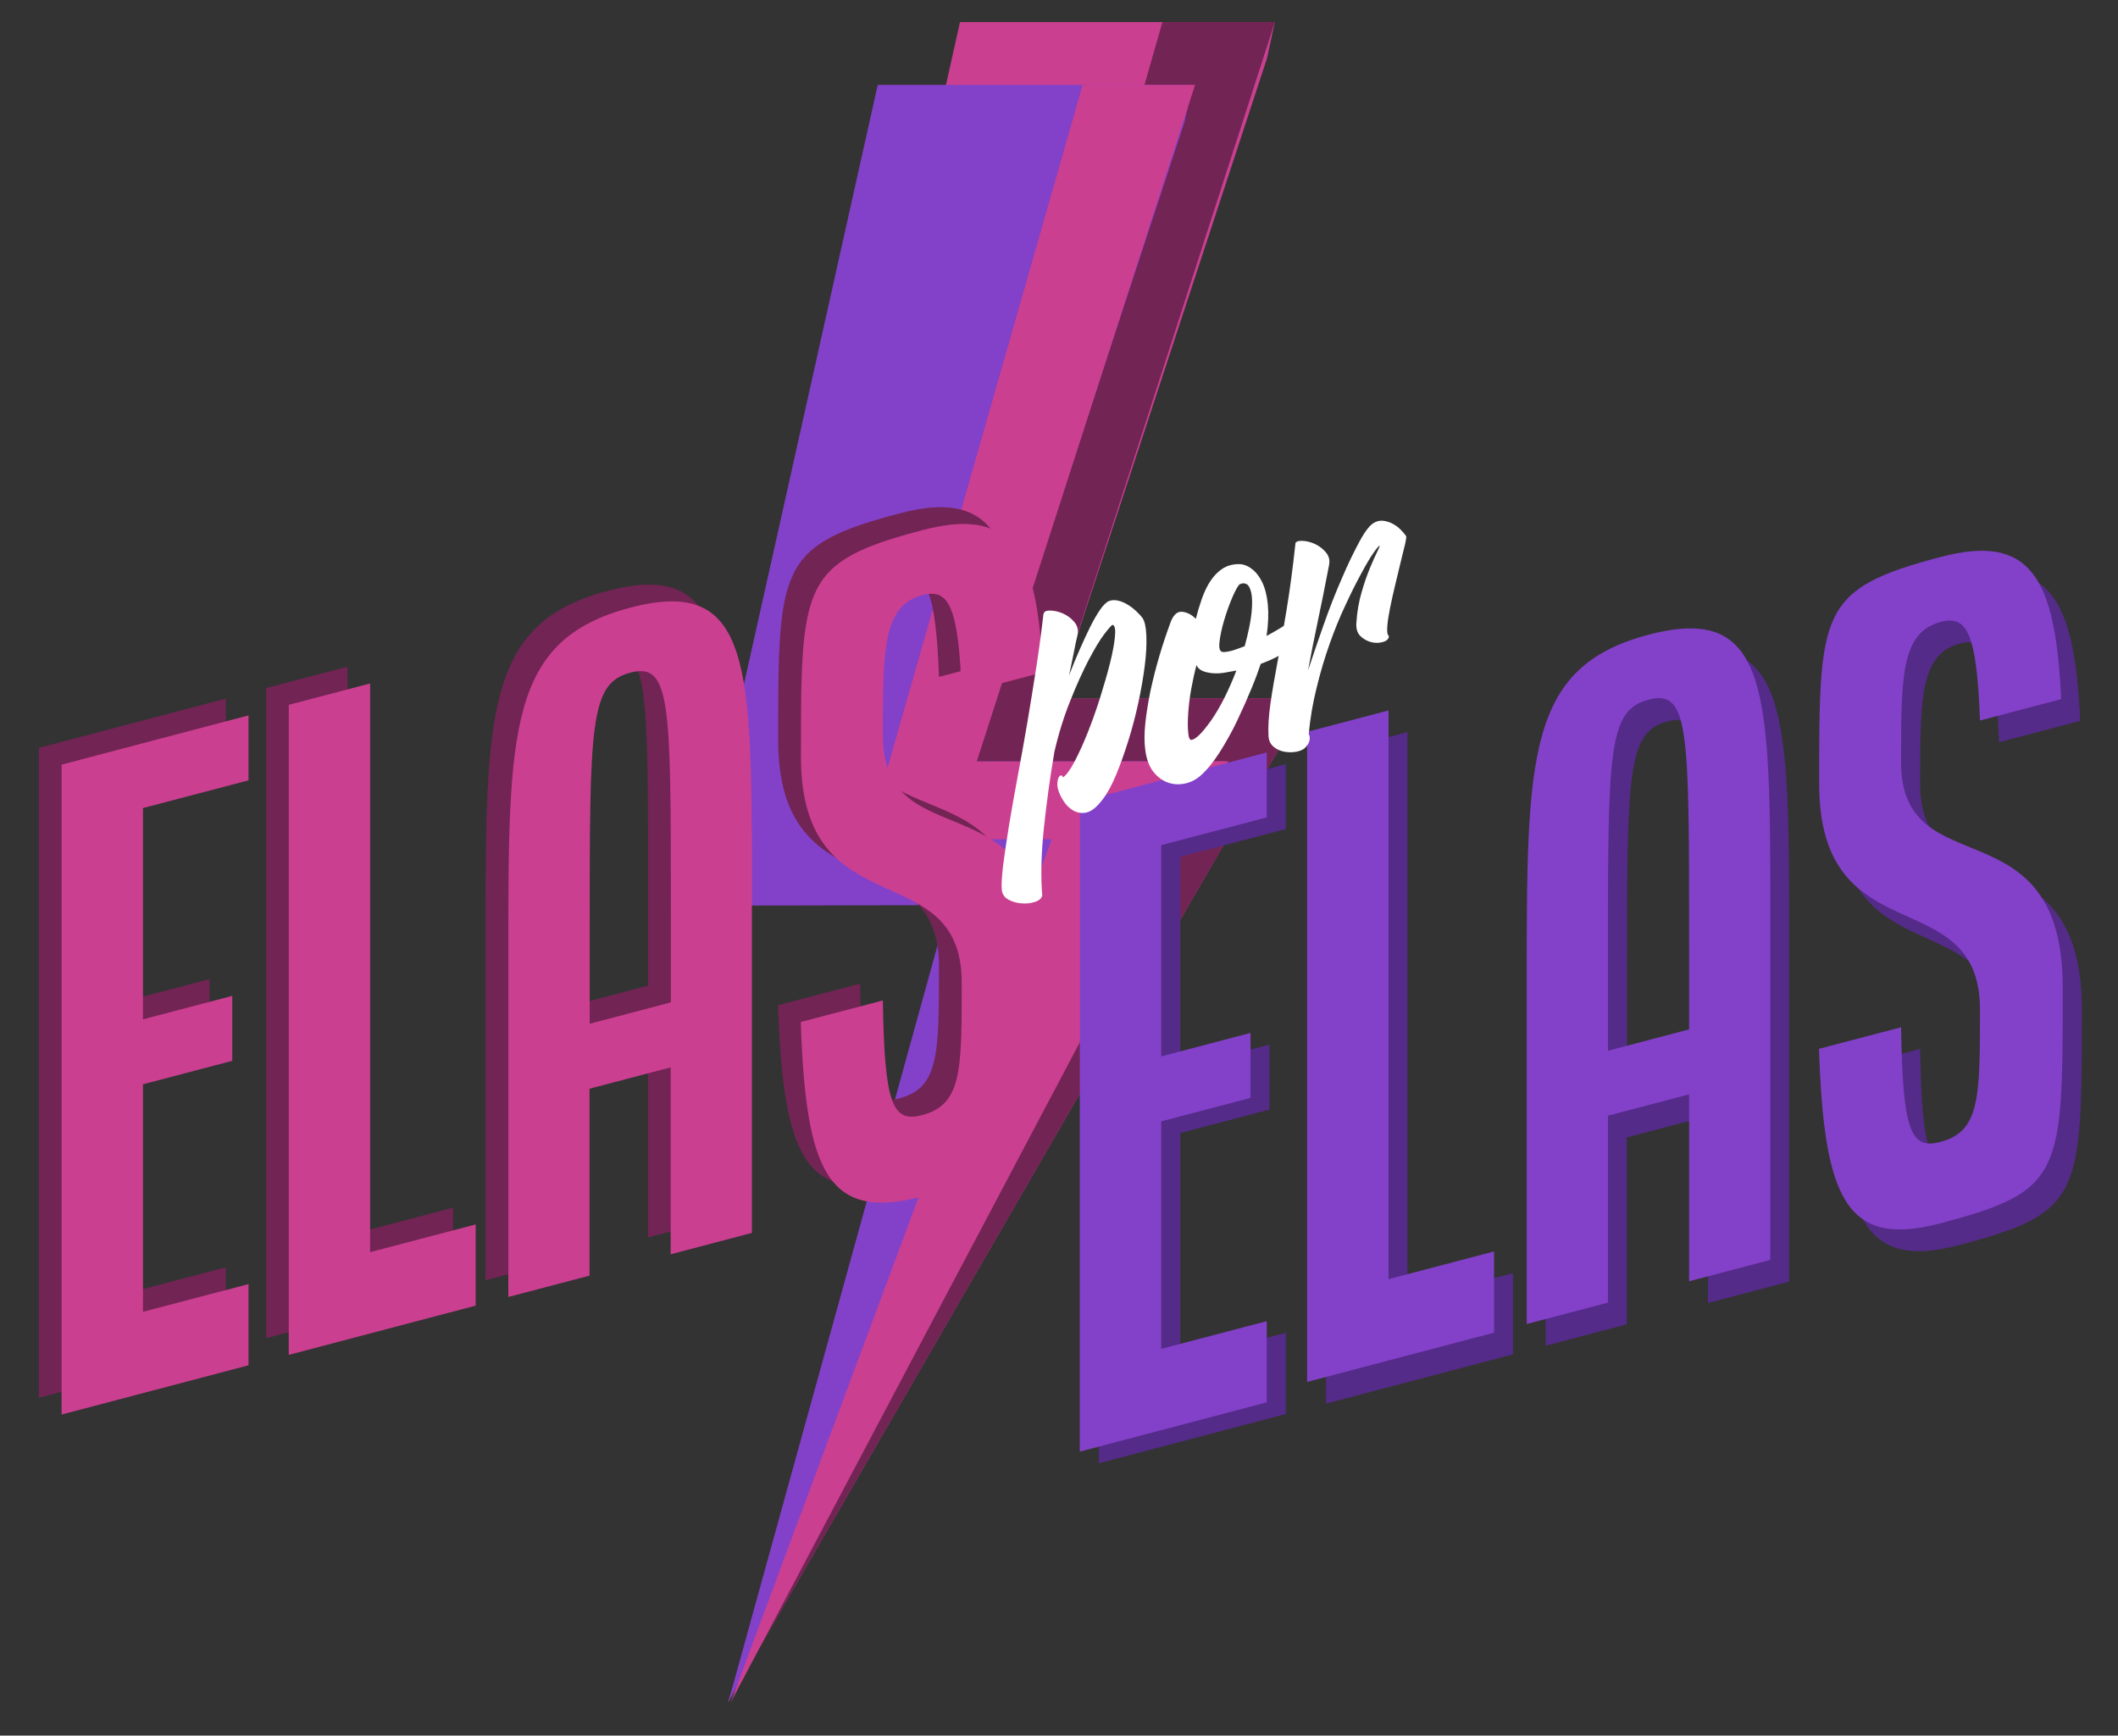
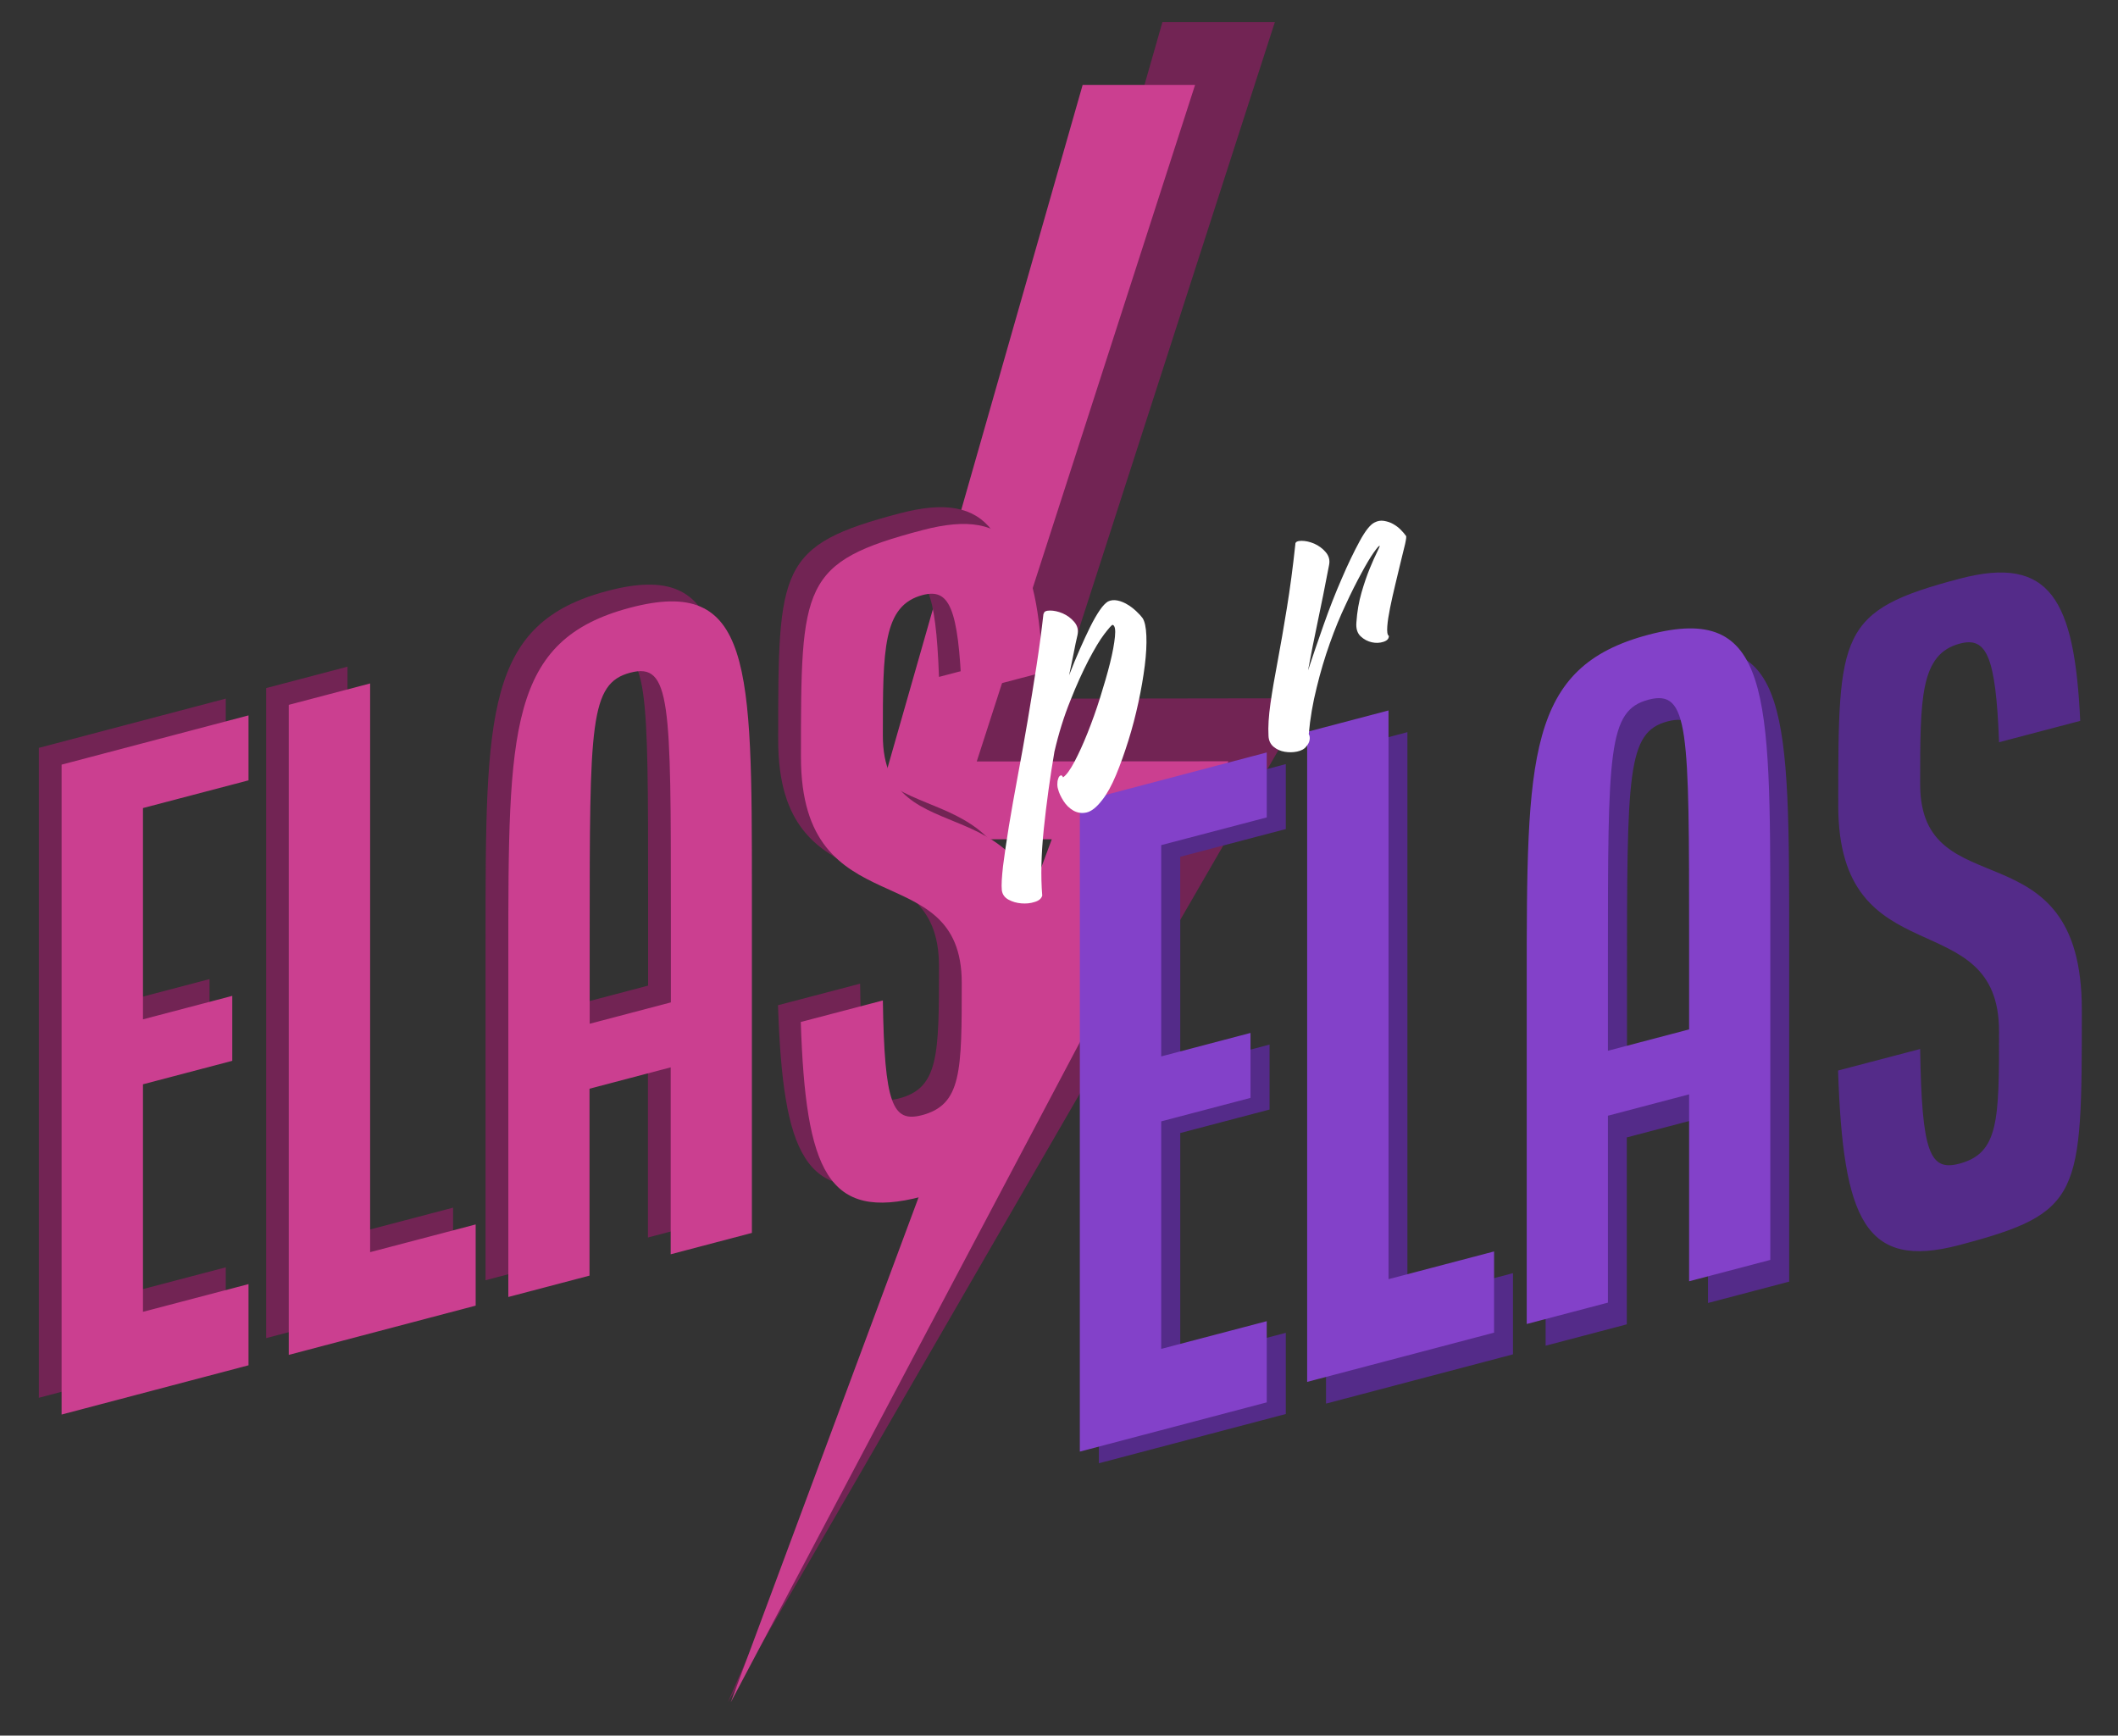
<svg xmlns="http://www.w3.org/2000/svg" id="Layer_1" data-name="Layer 1" viewBox="0 0 1200 983.3">
  <rect x="0" y="0" width="1200" height="983.3" fill="#333333" stroke="none" />
  <defs>
    <style>      .cls-1 {        fill: #8341c9;      }      .cls-1, .cls-2, .cls-3, .cls-4, .cls-5 {        stroke-width: 0px;      }      .cls-2 {        fill: #722454;      }      .cls-3 {        fill: #542b89;      }      .cls-4 {        fill: #fff;      }      .cls-5 {        fill: #cb3f90;      }    </style>
  </defs>
  <g>
-     <polygon class="cls-5" points="717.8 33.2 722.3 12.5 543.9 12.5 440.1 477.5 584.2 477.2 412.4 964.4 741.3 395.6 598.6 395.8 717.8 33.2" />
    <polygon class="cls-2" points="722.3 12.5 598.6 395.8 741.3 395.6 412.4 964.4 641.2 439.9 536.5 439.9 658.6 12.5 722.3 12.5" />
  </g>
-   <polygon class="cls-1" points="671.2 68.8 675.7 48.1 497.3 48.1 393.5 513.1 537.5 512.8 412.6 964.5 694.6 431.3 552 431.4 671.2 68.8" />
  <polygon class="cls-5" points="677.1 48.1 553.4 431.4 696 431.3 414 964.5 595.9 475.5 491.3 475.5 613.4 48.1 677.1 48.1" />
  <g>
    <path class="cls-2" d="M22,423.7l105.9-27.9v36.8l-59.8,15.7v119.7l50.6-13.3v36.8l-50.6,13.3v128.9l59.8-15.7v46l-105.9,27.9v-368.2Z" />
    <path class="cls-2" d="M150.9,389.8l46-12.1v322.2l59.8-15.7v46l-105.9,27.9v-368.2Z" />
    <path class="cls-2" d="M275.1,532c0-128.4,0-179,69-197.2,69-18.2,69,32.5,69,160.9v193.3l-46,12.1v-105.9l-46,12.1v105.9l-46,12.1v-193.3ZM367.2,558.4v-50.6c0-119.7,0-142.2-23-136.2-23,6.1-23,28.6-23,148.3v50.6l46-12.1Z" />
    <path class="cls-2" d="M487.3,557.2c.9,59.1,5.5,69.4,22.1,65.1,22.6-5.9,22.6-24.8,22.6-75,0-73.6-91.1-29.9-91.1-127.9s0-110.5,69-128.6c51.1-13.4,64.9,11.9,68.1,80.6l-46,12.1c-1.8-49.7-7.4-59.7-22.1-55.9-22.6,5.9-22.6,30.8-22.6,79.6,0,71.3,91.6,21.9,91.6,127.8s0,115.1-69.5,133.4c-53.4,14.1-65.8-14.4-68.6-98.9l46.5-12.2Z" />
  </g>
  <g>
    <path class="cls-5" d="M34.9,433.2l105.9-27.9v36.8l-59.8,15.7v119.7l50.6-13.3v36.8l-50.6,13.3v128.9l59.8-15.7v46l-105.9,27.9v-368.2Z" />
    <path class="cls-5" d="M163.7,399.3l46-12.1v322.2l59.8-15.7v46l-105.9,27.9v-368.2Z" />
    <path class="cls-5" d="M288,541.5c0-128.4,0-179,69-197.2,69-18.2,69,32.5,69,160.9v193.3l-46,12.1v-105.9l-46,12.1v105.9l-46,12.1v-193.3ZM380.1,567.9v-50.6c0-119.7,0-142.2-23-136.2-23,6.1-23,28.6-23,148.3v50.6l46-12.1Z" />
    <path class="cls-5" d="M500.2,566.7c.9,59.1,5.5,69.4,22.1,65.1,22.6-5.9,22.6-24.8,22.6-75,0-73.6-91.1-29.9-91.1-127.9s0-110.5,69-128.6c51.1-13.4,64.9,11.9,68.1,80.6l-46,12.1c-1.8-49.7-7.4-59.7-22.1-55.9-22.6,5.9-22.6,30.8-22.6,79.6,0,71.3,91.6,21.9,91.6,127.8s0,115.1-69.5,133.4c-53.4,14.1-65.8-14.4-68.6-98.9l46.5-12.2Z" />
  </g>
  <g>
    <path class="cls-3" d="M622.6,460.8l105.9-27.9v36.8l-59.8,15.7v119.7l50.6-13.3v36.8l-50.6,13.3v128.9l59.8-15.7v46l-105.9,27.9v-368.2Z" />
    <path class="cls-3" d="M751.4,426.9l46-12.1v322.2l59.8-15.7v46l-105.9,27.9v-368.2Z" />
    <path class="cls-3" d="M875.7,569.1c0-128.4,0-179,69-197.2,69-18.2,69,32.5,69,160.9v193.3l-46,12.1v-105.9l-46,12.1v105.9l-46,12.1v-193.3ZM967.8,595.5v-50.6c0-119.7,0-142.2-23-136.2-23,6.1-23,28.6-23,148.3v50.6l46-12.1Z" />
    <path class="cls-3" d="M1087.9,594.2c.9,59.1,5.5,69.4,22.1,65.1,22.6-5.9,22.6-24.8,22.6-75,0-73.6-91.1-29.9-91.1-127.9s0-110.5,69-128.6c51.1-13.4,64.9,11.9,68.1,80.6l-46,12.1c-1.8-49.7-7.4-59.7-22.1-55.9-22.6,5.9-22.6,30.8-22.6,79.6,0,71.3,91.6,21.9,91.6,127.8s0,115.1-69.5,133.4c-53.4,14.1-65.8-14.4-68.6-98.9l46.5-12.2Z" />
  </g>
  <g>
    <path class="cls-1" d="M611.8,454.2l105.9-27.9v36.8l-59.8,15.7v119.7l50.6-13.3v36.8l-50.6,13.3v128.9l59.8-15.7v46l-105.9,27.9v-368.2Z" />
    <path class="cls-1" d="M740.7,414.6l46-12.1v322.2l59.8-15.7v46l-105.9,27.9v-368.2Z" />
    <path class="cls-1" d="M865,556.8c0-128.4,0-179,69-197.2,69-18.2,69,32.5,69,160.9v193.3l-46,12.1v-105.9l-46,12.1v105.9l-46,12.1v-193.3ZM957,583.2v-50.6c0-119.7,0-142.2-23-136.2-23,6.1-23,28.6-23,148.3v50.6l46-12.1Z" />
-     <path class="cls-1" d="M1077.1,581.9c.9,59.1,5.5,69.4,22.1,65.1,22.6-5.9,22.6-24.8,22.6-75,0-73.6-91.1-29.9-91.1-127.9s0-110.5,69-128.6c51.1-13.4,64.9,11.9,68.1,80.6l-46,12.1c-1.8-49.7-7.4-59.7-22.1-55.9-22.6,5.9-22.6,30.8-22.6,79.6,0,71.3,91.6,21.9,91.6,127.8s0,115.1-69.5,133.4c-53.4,14.1-65.8-14.4-68.6-98.9l46.5-12.2Z" />
  </g>
  <g>
    <path class="cls-4" d="M591.4,347.7c0-1.2,1.3-1.8,3.5-1.8,2.2,0,4.6.5,7.2,1.6,2.5,1.1,4.7,2.7,6.5,4.8,1.8,2.1,2.5,4.5,1.9,7.4-.7,3.1-1.5,6.5-2.2,10.4-.8,3.9-1.6,8-2.6,12.5,2-5.1,4-10.1,6.1-14.8,2.1-4.7,4-8.9,5.9-12.7,1.9-3.8,3.7-6.9,5.4-9.4,1.7-2.5,3.3-4.1,4.6-4.9,1.6-.8,3.4-1,5.4-.6,2,.4,3.9,1.2,5.7,2.3,1.9,1.1,3.5,2.4,5,3.8,1.5,1.4,2.7,2.7,3.5,3.8,1.3,1.9,2,5.3,2.2,10.1.2,4.8-.1,10.5-.9,16.9-.8,6.4-2,13.4-3.6,20.8-1.6,7.4-3.5,14.7-5.7,21.7-2.2,7-4.5,13.5-7,19.5-2.5,6-5.1,10.7-7.8,14.1-3.2,4.2-6.2,6.5-8.9,7.1-2.7.6-5.2.2-7.5-1.1-2.2-1.3-4.1-3.1-5.6-5.5-1.5-2.4-2.5-4.5-3-6.5-.4-1.2-.5-2.4-.4-3.6,0-1.2.3-2.1.6-2.9.3-.8.8-1.2,1.3-1.4.5-.1.9.2,1.3,1.1,1.9-1.3,4-4.2,6.5-8.9,2.4-4.6,4.9-10,7.4-16.3,2.5-6.3,4.9-12.9,7.1-20,2.2-7,4.1-13.5,5.6-19.5,1.5-6,2.4-11,2.8-15,.4-4,0-6.3-1.3-6.7-.5,0-2,1.7-4.7,5.2-2.7,3.5-5.6,8.5-9,14.9-3.3,6.4-6.8,14-10.3,22.9-3.6,8.9-6.6,18.5-9,28.9-2.5,14.7-4.5,29.2-6,43.6-1.5,14.4-1.8,27-.9,37.9-.5,1.7-1.9,2.9-4.3,3.6-2.4.8-4.9,1-7.5.8-2.6-.2-5.1-.9-7.3-2.1-2.2-1.2-3.5-3-3.8-5.4-.3-2.8,0-7.4.7-13.7.8-6.3,1.9-13.8,3.3-22.5,1.4-8.6,3.1-18,5-28.3,1.9-10.2,3.8-20.6,5.6-31.3,1.8-10.7,3.5-21.2,5.1-31.6,1.6-10.4,2.9-20.2,3.9-29.2Z" />
-     <path class="cls-4" d="M734.7,347.9c.6-.3,1.1,0,1.5,1.2.4,1.1.6,2.6.5,4.3-.1,1.8-.5,3.7-1.1,5.8-.6,2.1-1.6,4-2.8,5.7-1.5,2.2-4,4.2-7.3,6.1-3.3,1.9-7.1,3.6-11.2,5.1-1.2,3.6-2.9,8.3-5.3,14.1-2.4,5.8-5.1,11.9-8.1,18.2-3,6.3-6.4,12.3-10,18-3.7,5.7-7.3,10.1-10.9,13.2-2.7,2.3-5.7,3.8-9.1,4.4-3.3.6-6.5.4-9.6-.8-3.1-1.2-5.8-3.3-8.1-6.3-2.3-3.1-3.8-7.3-4.4-12.7-.5-3.9-.5-8.7.1-14.4.6-5.7,1.6-11.8,2.9-18.3,1.4-6.5,3.1-13.2,5.1-20,2-6.8,4.2-13.2,6.4-19.2,1.6-4.1,3.8-6,6.5-5.7,2.8.3,5.4,1.6,7.7,4,1-3.9,2.2-7.8,3.5-11.6,1.4-3.8,3-7.2,4.9-10,1.9-2.8,4.1-5.1,6.7-6.8,2.6-1.7,5.7-2.6,9.3-2.6,2.5,0,5,.9,7.3,2.7,2.3,1.7,4.3,4.2,5.9,7.5,1.6,3.3,2.7,7.5,3.2,12.6.5,5.1.3,11.1-.7,17.9,3.9-2.1,7.5-4.2,10.7-6.3,3.2-2.1,5.3-4.2,6.4-6.3ZM675,419.2c2.5-.3,6.3-4.1,11.3-11.2,5-7.2,9.7-16.5,14.2-28.1-2.1.4-4.3.8-6.7,1.2-2.4.4-4.7.5-6.8.3-2.2-.2-4.1-.6-5.7-1.3-1.6-.7-2.8-1.8-3.4-3.3-1.1,4.1-2.1,8.7-3,13.6-.9,4.9-1.4,9.5-1.7,13.8-.3,4.3-.3,7.9,0,10.8.2,2.9.9,4.3,1.9,4.2ZM702.6,330.8c-1,.7-2.4,3.1-4.2,7.2-1.8,4.1-3.4,8.6-4.8,13.3-1.4,4.7-2.3,8.9-2.7,12.7-.4,3.8.4,5.5,2.3,5.4,1.5,0,3-.3,4.6-.7,1.5-.4,4-1.3,7.4-2.6,2.1-7.7,3.4-14,3.9-19,.5-5,.4-8.8-.2-11.4-.6-2.6-1.5-4.2-2.7-4.8-1.2-.6-2.4-.6-3.6.1Z" />
    <path class="cls-4" d="M733.9,308.2c0-1.2,1.3-1.8,3.5-1.8,2.2,0,4.6.5,7.2,1.6,2.5,1.1,4.7,2.7,6.5,4.8,1.8,2.1,2.5,4.5,1.9,7.4-2.3,12.1-4.5,22.9-6.5,32.4-2,9.5-3.8,18.5-5.4,27.2,2.6-7.8,5.5-16.4,8.8-25.7,3.3-9.4,6.7-18.1,10.3-26.3,3.5-8.2,6.9-15.2,10.1-21.1,3.2-5.9,6-9.5,8.5-10.7,1.7-.9,3.5-1.2,5.3-.9,1.8.3,3.5.8,5.1,1.7,1.6.9,3.1,2,4.3,3.2,1.3,1.3,2.3,2.5,3.1,3.6.3.3.1,1.8-.5,4.6-.7,2.8-1.5,6.2-2.5,10.2-1,4-2,8.3-3.1,12.9-1.1,4.6-2.1,9-2.9,13-.8,4.1-1.4,7.6-1.6,10.6-.2,3,0,4.8.9,5.4,0,1.5-.9,2.6-3,3.3-2.1.7-4.3.8-6.6.3-2.3-.5-4.5-1.6-6.4-3.4-1.9-1.8-2.7-4.4-2.4-7.9.4-6.1,1.4-11.7,2.9-16.9,1.5-5.2,3.1-9.8,4.7-13.7,1.6-3.9,3-7,4.1-9.2,1.1-2.2,1.6-3.4,1.5-3.6-.5,0-1.6,1.3-3.5,4-1.9,2.7-4.2,6.6-6.9,11.6-2.7,5-5.7,10.8-8.8,17.6-3.2,6.7-6.2,14-9,21.9-2.9,8.1-5.4,16.5-7.5,25.2-2.2,8.7-3.7,17.5-4.5,26.4.5.8.7,1.9.5,3.2-.2,1.3-.8,2.6-1.9,3.8-1.1,1.5-2.9,2.4-5.2,2.9-2.4.5-4.7.5-7.1.1-2.3-.4-4.4-1.3-6.2-2.8-1.8-1.5-2.8-3.6-2.9-6.2-.3-5.1.1-11.2,1.1-18.3,1-7.1,2.4-15.1,4.1-24.1,1.7-9,3.4-19,5.2-30,1.8-11,3.4-23.1,4.8-36.1Z" />
  </g>
</svg>